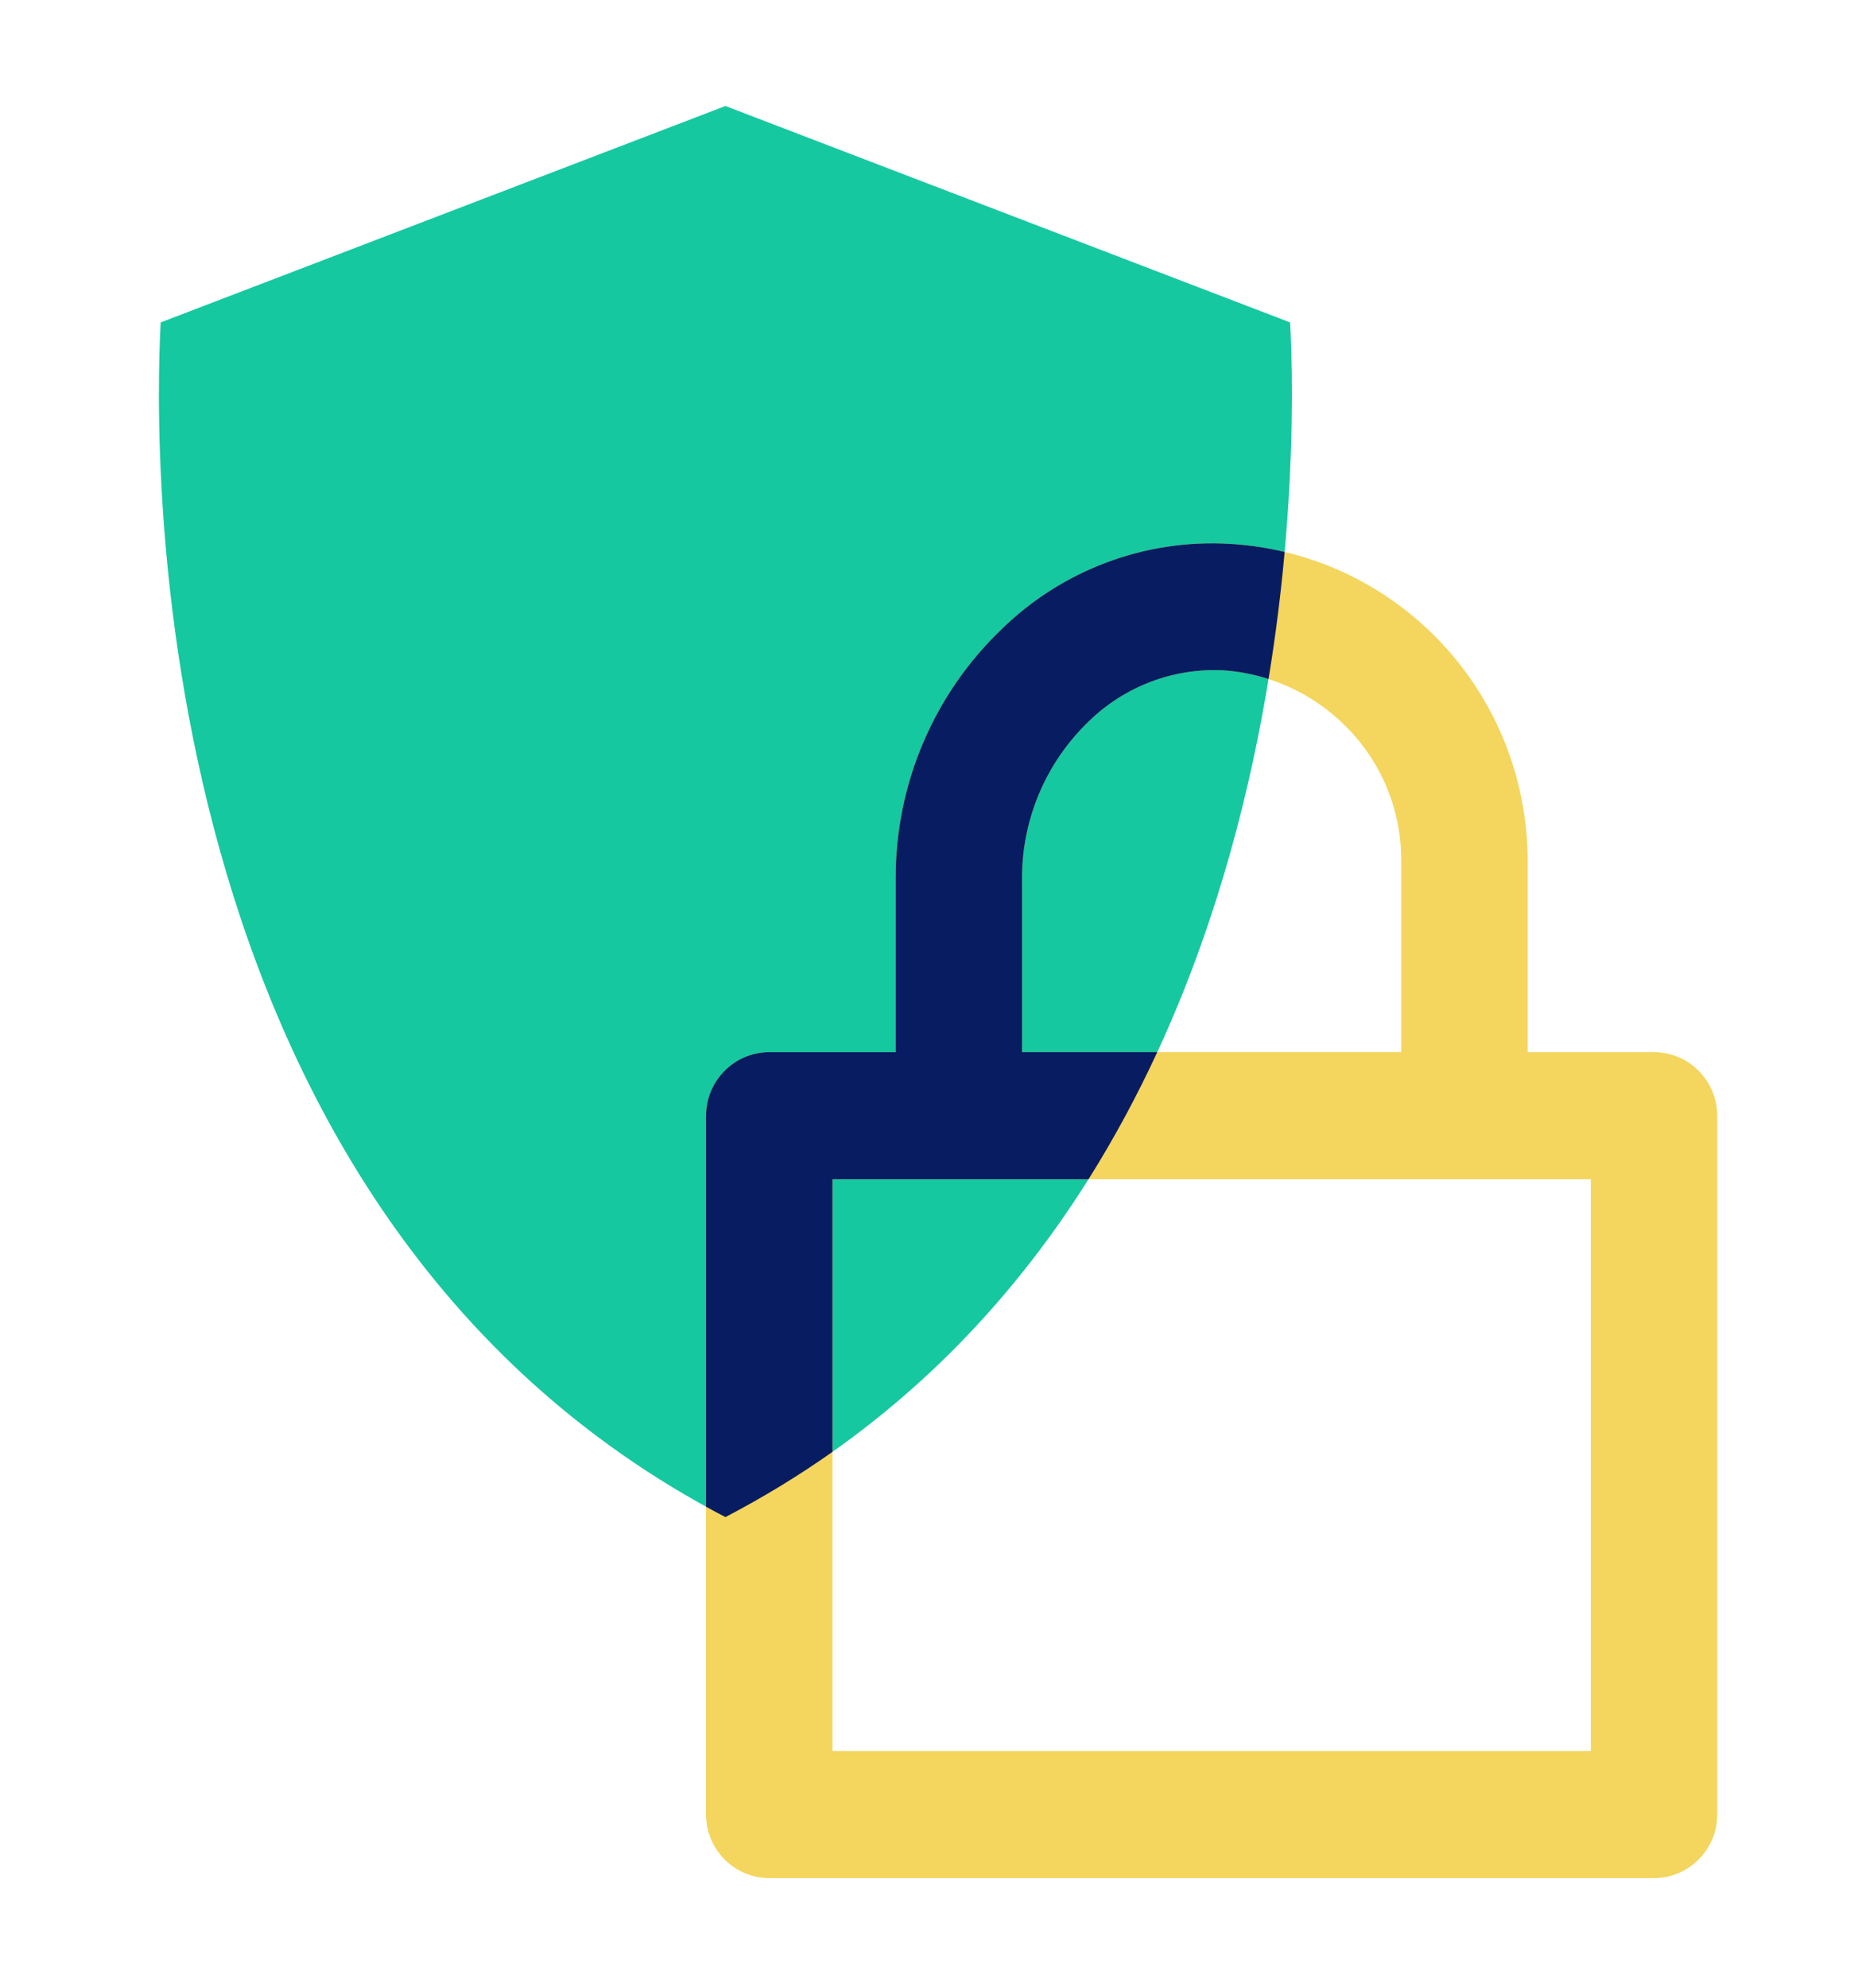
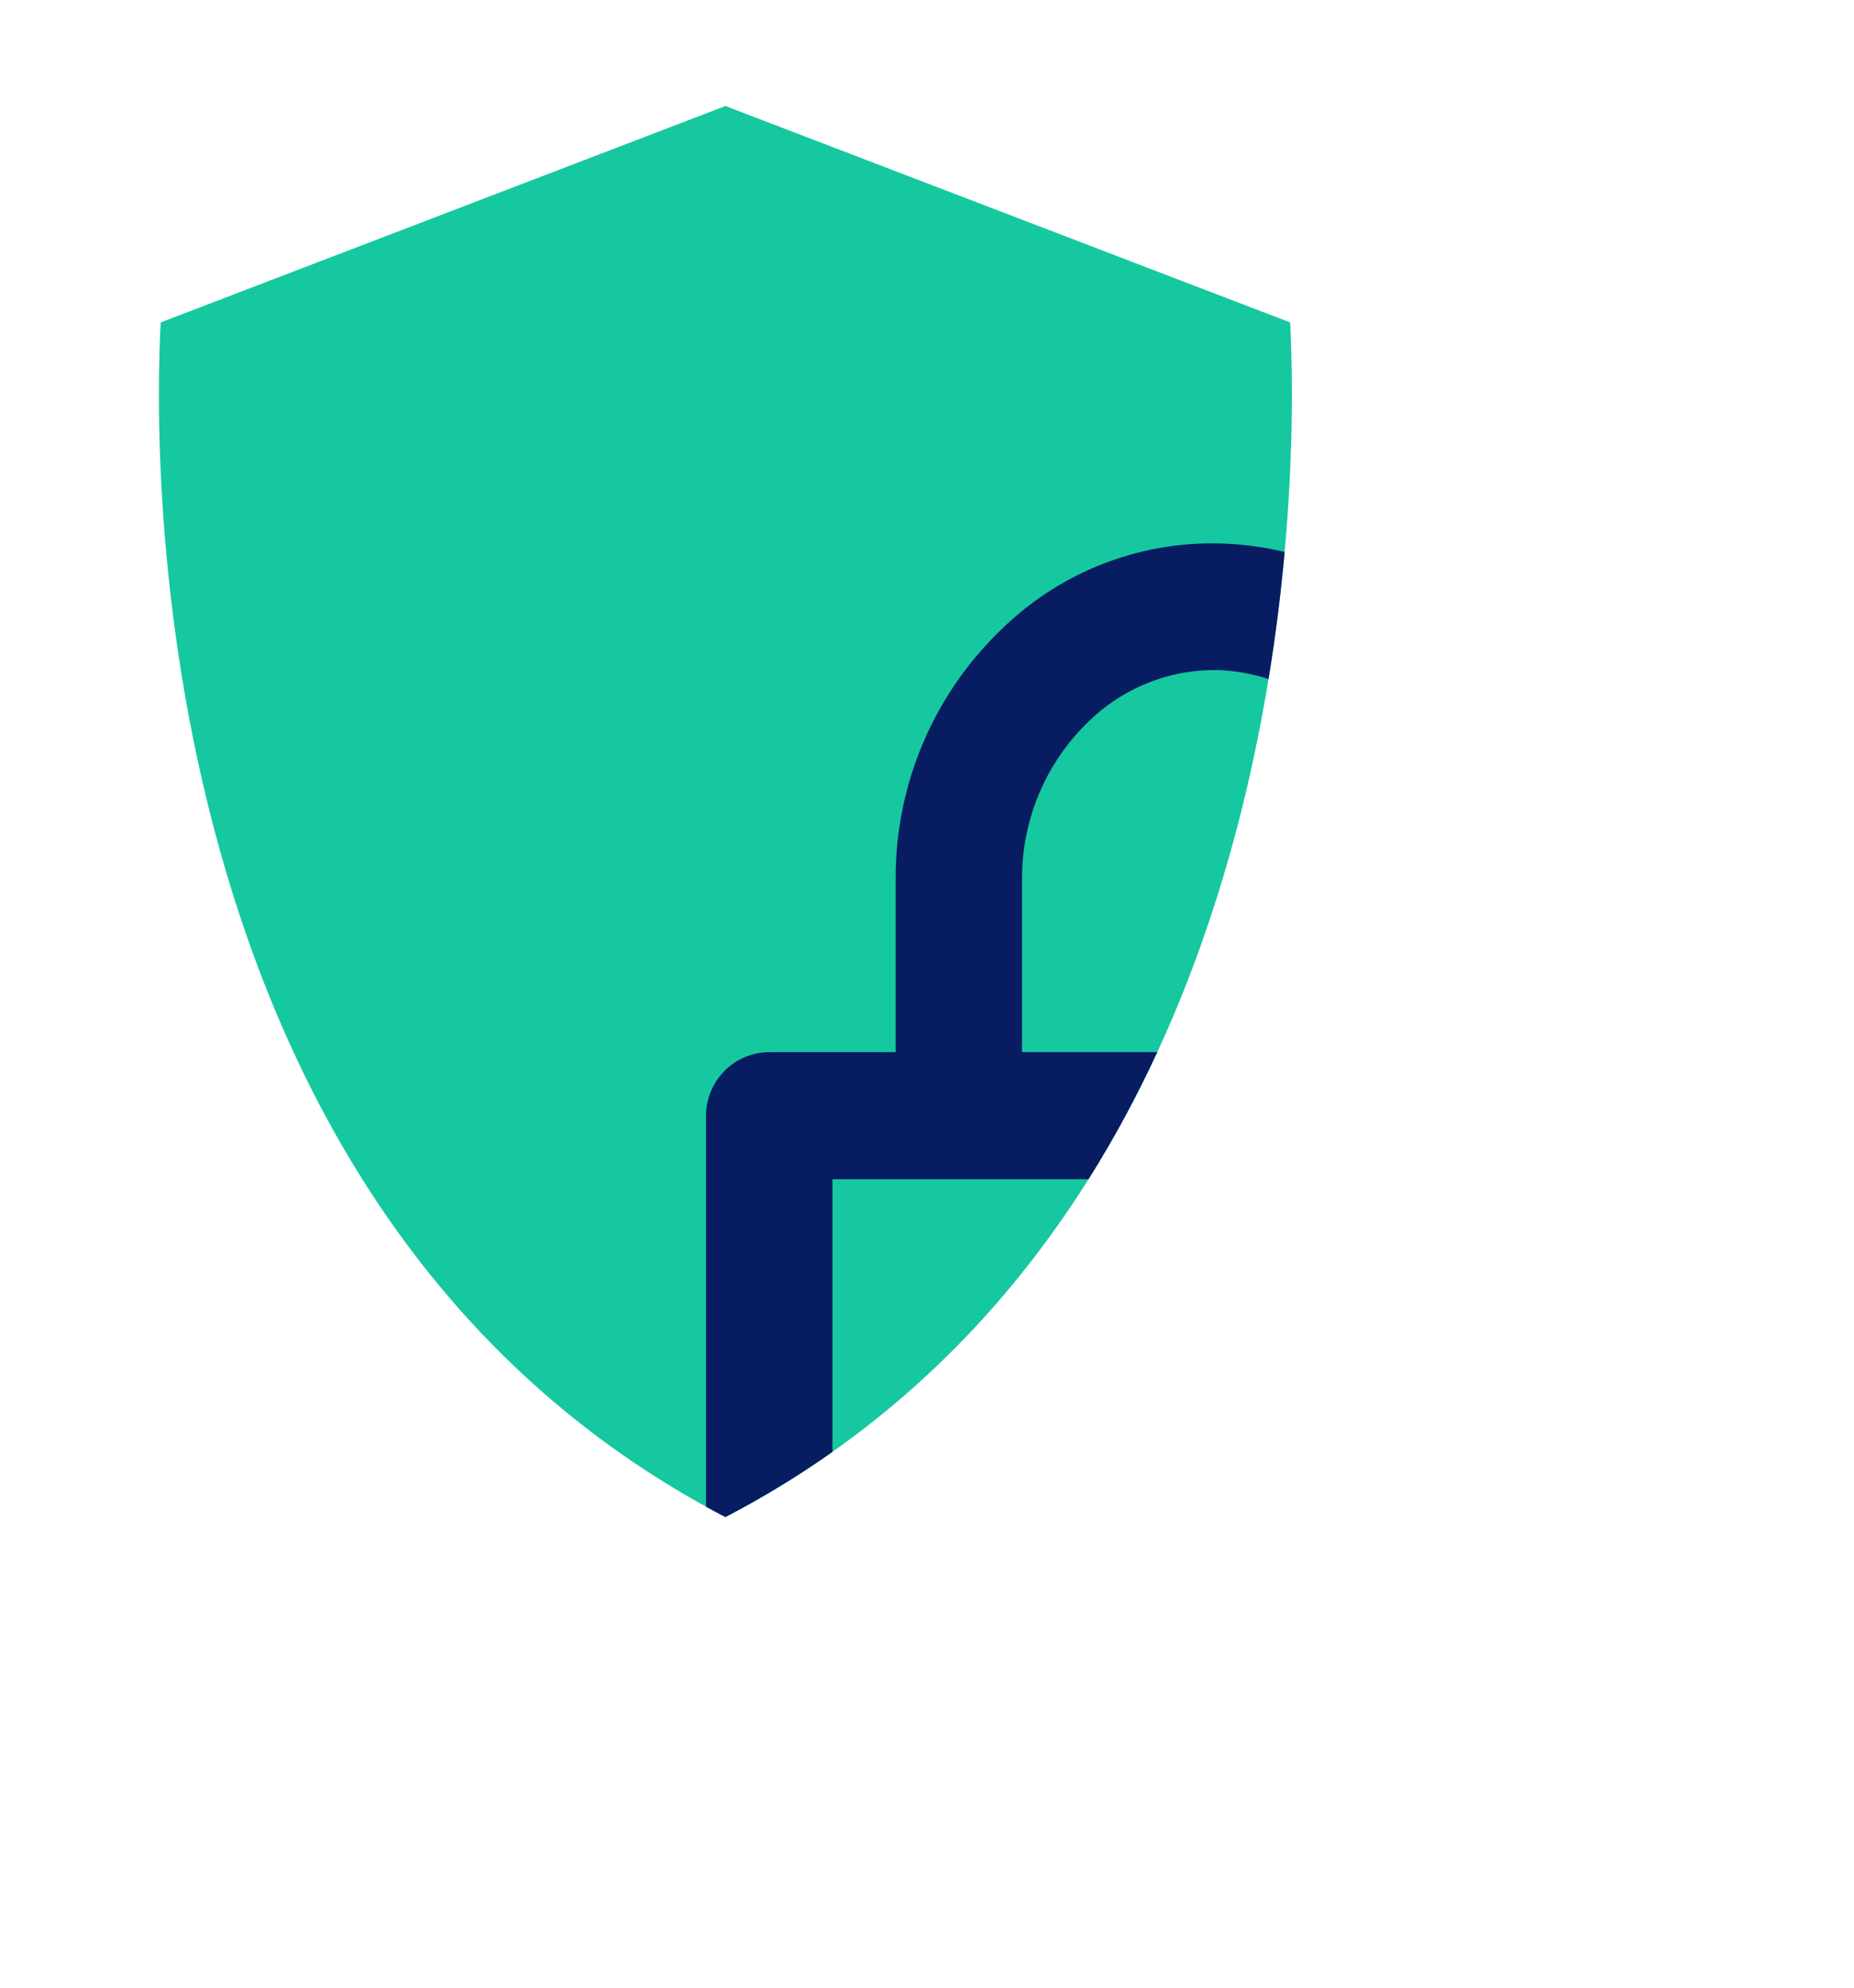
<svg xmlns="http://www.w3.org/2000/svg" width="70" height="75" viewBox="0 0 70 75" fill="none">
  <path d="M48.71 12.166L27.389 4L6.067 12.166C5.811 16.88 5.216 45.688 27.389 57.243C49.562 45.688 48.966 16.881 48.71 12.166Z" fill="#15C8A0" />
-   <path d="M64.836 68.468C64.832 69.791 63.767 70.861 62.45 70.866H29.044C27.727 70.861 26.662 69.791 26.657 68.468V42.098C26.662 40.775 27.727 39.705 29.044 39.701H33.816V33.108C33.819 29.564 35.268 26.176 37.824 23.735C40.12 21.497 43.245 20.332 46.439 20.522C49.477 20.699 52.334 22.037 54.423 24.261C56.513 26.485 57.678 29.426 57.678 32.485V39.701H62.45C63.767 39.705 64.832 40.775 64.836 42.098V68.468ZM31.43 66.071H60.064V44.495H31.43V66.071ZM52.905 32.484C52.916 30.575 52.158 28.743 50.806 27.401C49.567 26.159 47.922 25.41 46.176 25.292C44.299 25.202 42.468 25.897 41.117 27.21C39.509 28.747 38.595 30.877 38.588 33.107V39.699H52.905L52.905 32.484Z" fill="#F4D55D" />
  <path fill-rule="evenodd" clip-rule="evenodd" d="M48.503 20.826C47.829 20.665 47.139 20.563 46.439 20.522C43.245 20.332 40.12 21.497 37.824 23.735C35.268 26.176 33.819 29.564 33.816 33.108V39.701H29.044C27.727 39.705 26.662 40.775 26.657 42.098V56.852C26.898 56.984 27.142 57.115 27.389 57.243C28.83 56.492 30.175 55.668 31.43 54.783V44.495H41.098C42.082 42.931 42.943 41.323 43.694 39.699H38.588V33.107C38.595 30.877 39.509 28.747 41.117 27.21C42.468 25.897 44.299 25.202 46.176 25.292C46.764 25.332 47.342 25.443 47.895 25.621C48.174 23.925 48.369 22.313 48.503 20.826Z" fill="#081C62" />
</svg>